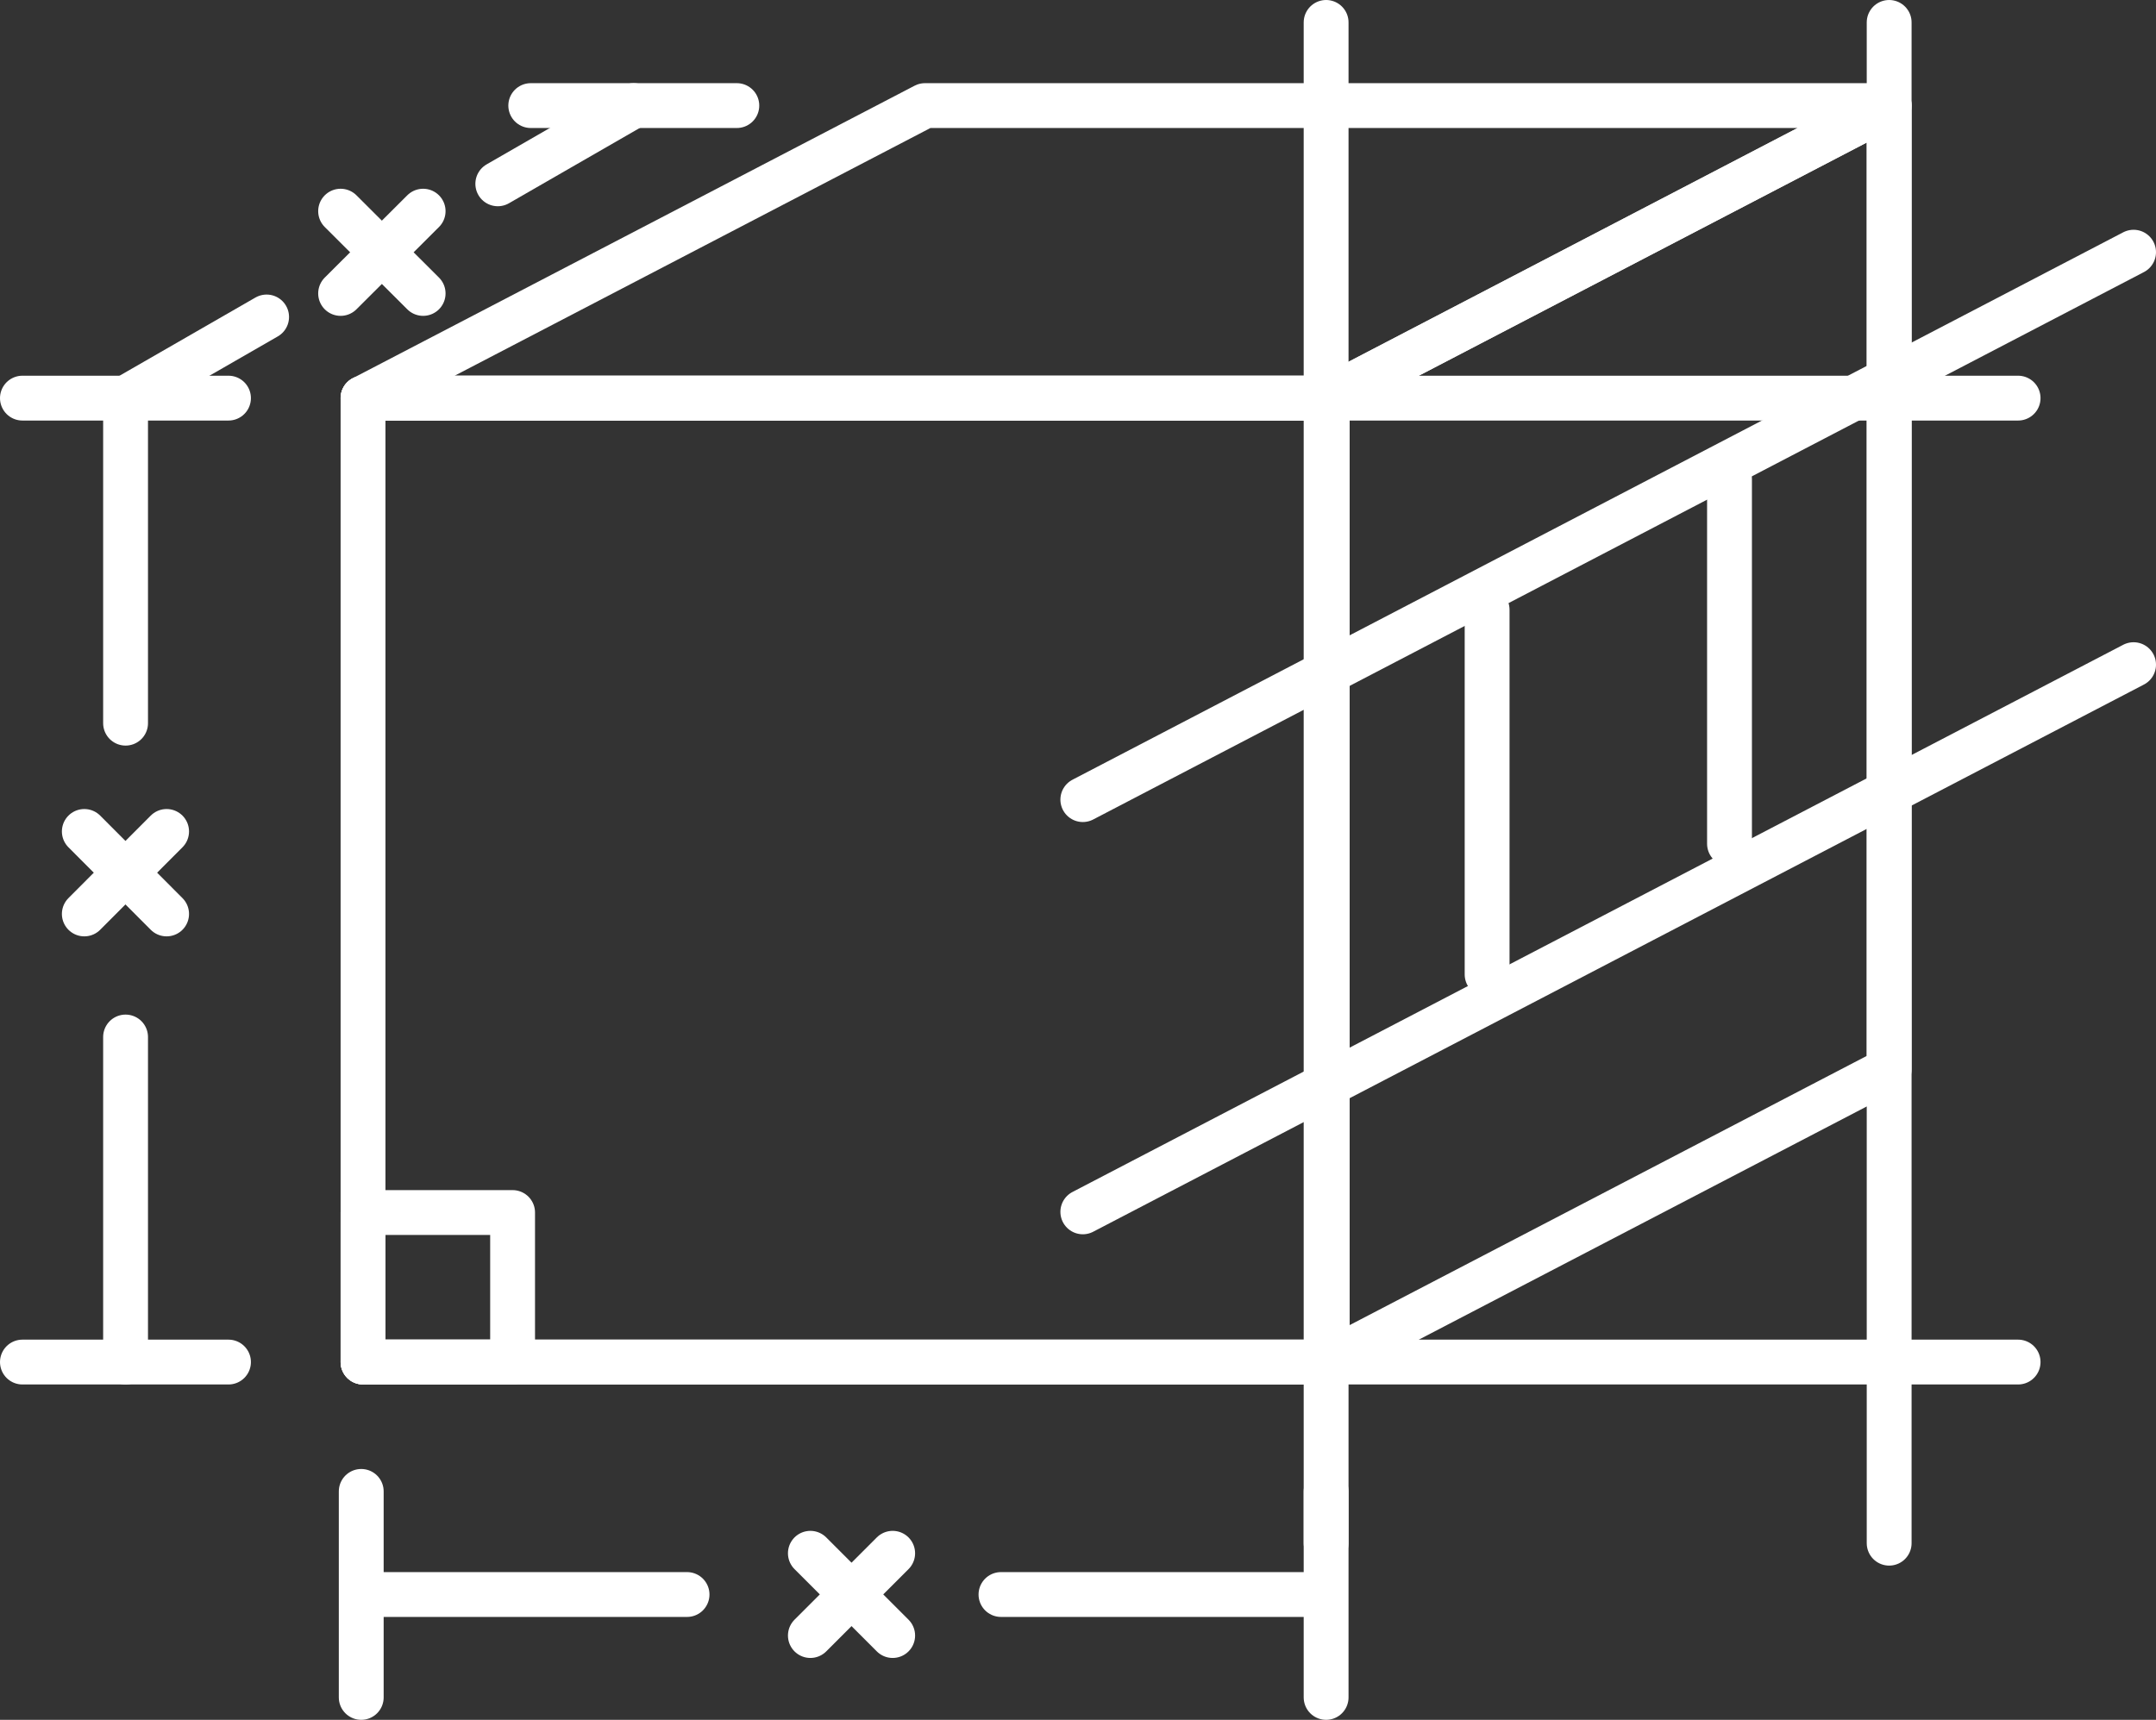
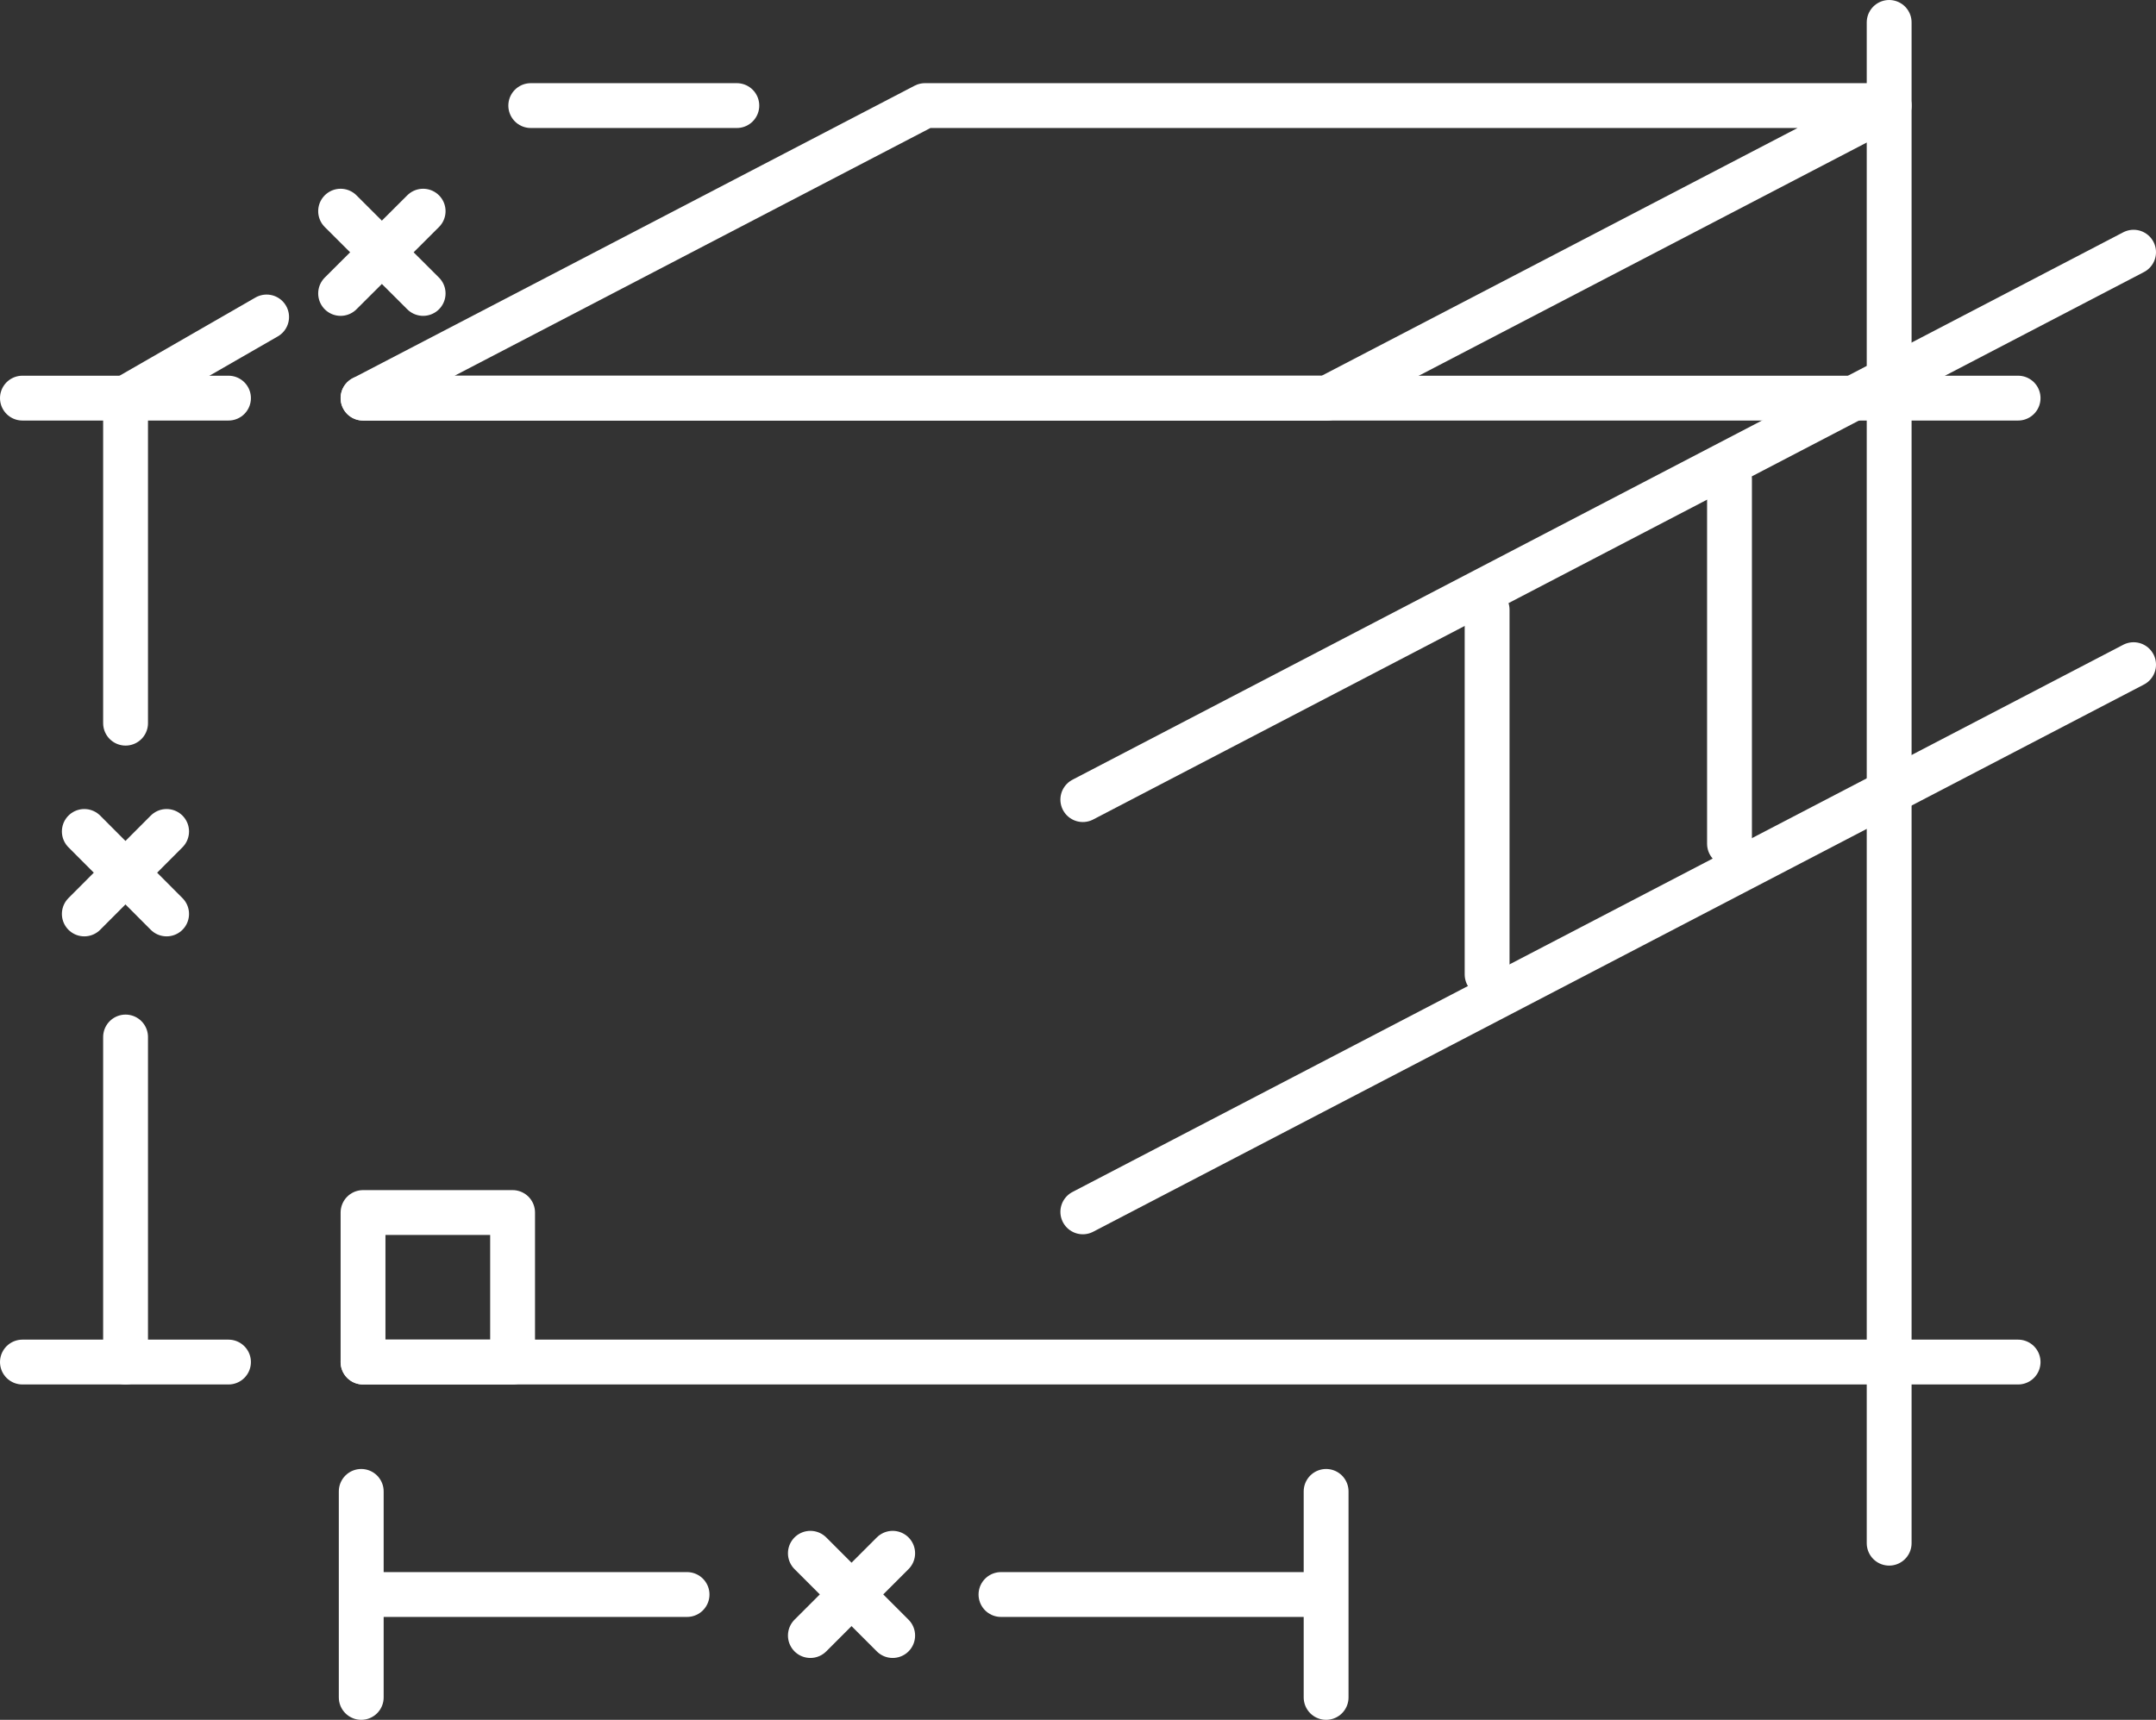
<svg xmlns="http://www.w3.org/2000/svg" viewBox="0 0 96.15 76.72">
  <rect x="0" y="0" width="96.15" height="76.72" fill="#333333" stroke="none" />
  <defs>
    <style>.cls-1{fill:none;stroke:#fff;stroke-linecap:round;stroke-linejoin:round;stroke-width:2px;}</style>
  </defs>
  <title>engineered-drawings-icons</title>
  <g id="Layer_2" data-name="Layer 2">
    <g id="Layer_1-2" data-name="Layer 1">
-       <rect class="cls-1" x="16.19" y="17.76" width="43" height="43" />
-       <polygon class="cls-1" points="84.25 47.71 59.19 60.76 59.19 17.76 84.25 4.71 84.25 47.71" />
      <polygon class="cls-1" points="59.19 17.76 16.19 17.76 41.25 4.71 84.25 4.71 59.19 17.76" />
      <line class="cls-1" x1="10.19" y1="17.76" x2="1" y2="17.76" />
      <line class="cls-1" x1="7.43" y1="40.77" x2="3.76" y2="37.09" />
      <line class="cls-1" x1="32.86" y1="4.71" x2="23.67" y2="4.71" />
      <line class="cls-1" x1="10.19" y1="60.76" x2="1" y2="60.76" />
      <line class="cls-1" x1="5.6" y1="46.26" x2="5.6" y2="60.76" />
      <line class="cls-1" x1="5.6" y1="17.76" x2="5.6" y2="32.26" />
      <line class="cls-1" x1="11.89" y1="14.14" x2="5.6" y2="17.76" />
-       <line class="cls-1" x1="28.26" y1="4.71" x2="22.2" y2="8.2" />
      <line class="cls-1" x1="7.43" y1="37.09" x2="3.76" y2="40.77" />
      <line class="cls-1" x1="18.87" y1="13.09" x2="15.19" y2="9.42" />
      <line class="cls-1" x1="18.87" y1="9.42" x2="15.19" y2="13.09" />
      <line class="cls-1" x1="59.14" y1="75.72" x2="59.14" y2="66.53" />
      <line class="cls-1" x1="16.11" y1="75.72" x2="16.11" y2="66.53" />
      <line class="cls-1" x1="36.14" y1="72.96" x2="39.81" y2="69.29" />
      <line class="cls-1" x1="30.64" y1="71.13" x2="16.14" y2="71.13" />
      <line class="cls-1" x1="59.08" y1="71.13" x2="44.64" y2="71.13" />
      <line class="cls-1" x1="39.81" y1="72.96" x2="36.14" y2="69.29" />
      <line class="cls-1" x1="48.29" y1="35.67" x2="95.15" y2="11.25" />
      <line class="cls-1" x1="48.29" y1="54.06" x2="95.15" y2="29.65" />
      <line class="cls-1" x1="77.13" y1="21.37" x2="77.13" y2="37.64" />
      <line class="cls-1" x1="66.32" y1="27.2" x2="66.32" y2="43.47" />
-       <line class="cls-1" x1="59.14" y1="1" x2="59.14" y2="68.84" />
      <line class="cls-1" x1="84.25" y1="1" x2="84.25" y2="68.84" />
      <line class="cls-1" x1="90" y1="17.76" x2="16.19" y2="17.76" />
      <line class="cls-1" x1="90" y1="60.76" x2="16.19" y2="60.76" />
      <rect class="cls-1" x="16.19" y="54.09" width="6.67" height="6.67" />
    </g>
  </g>
</svg>